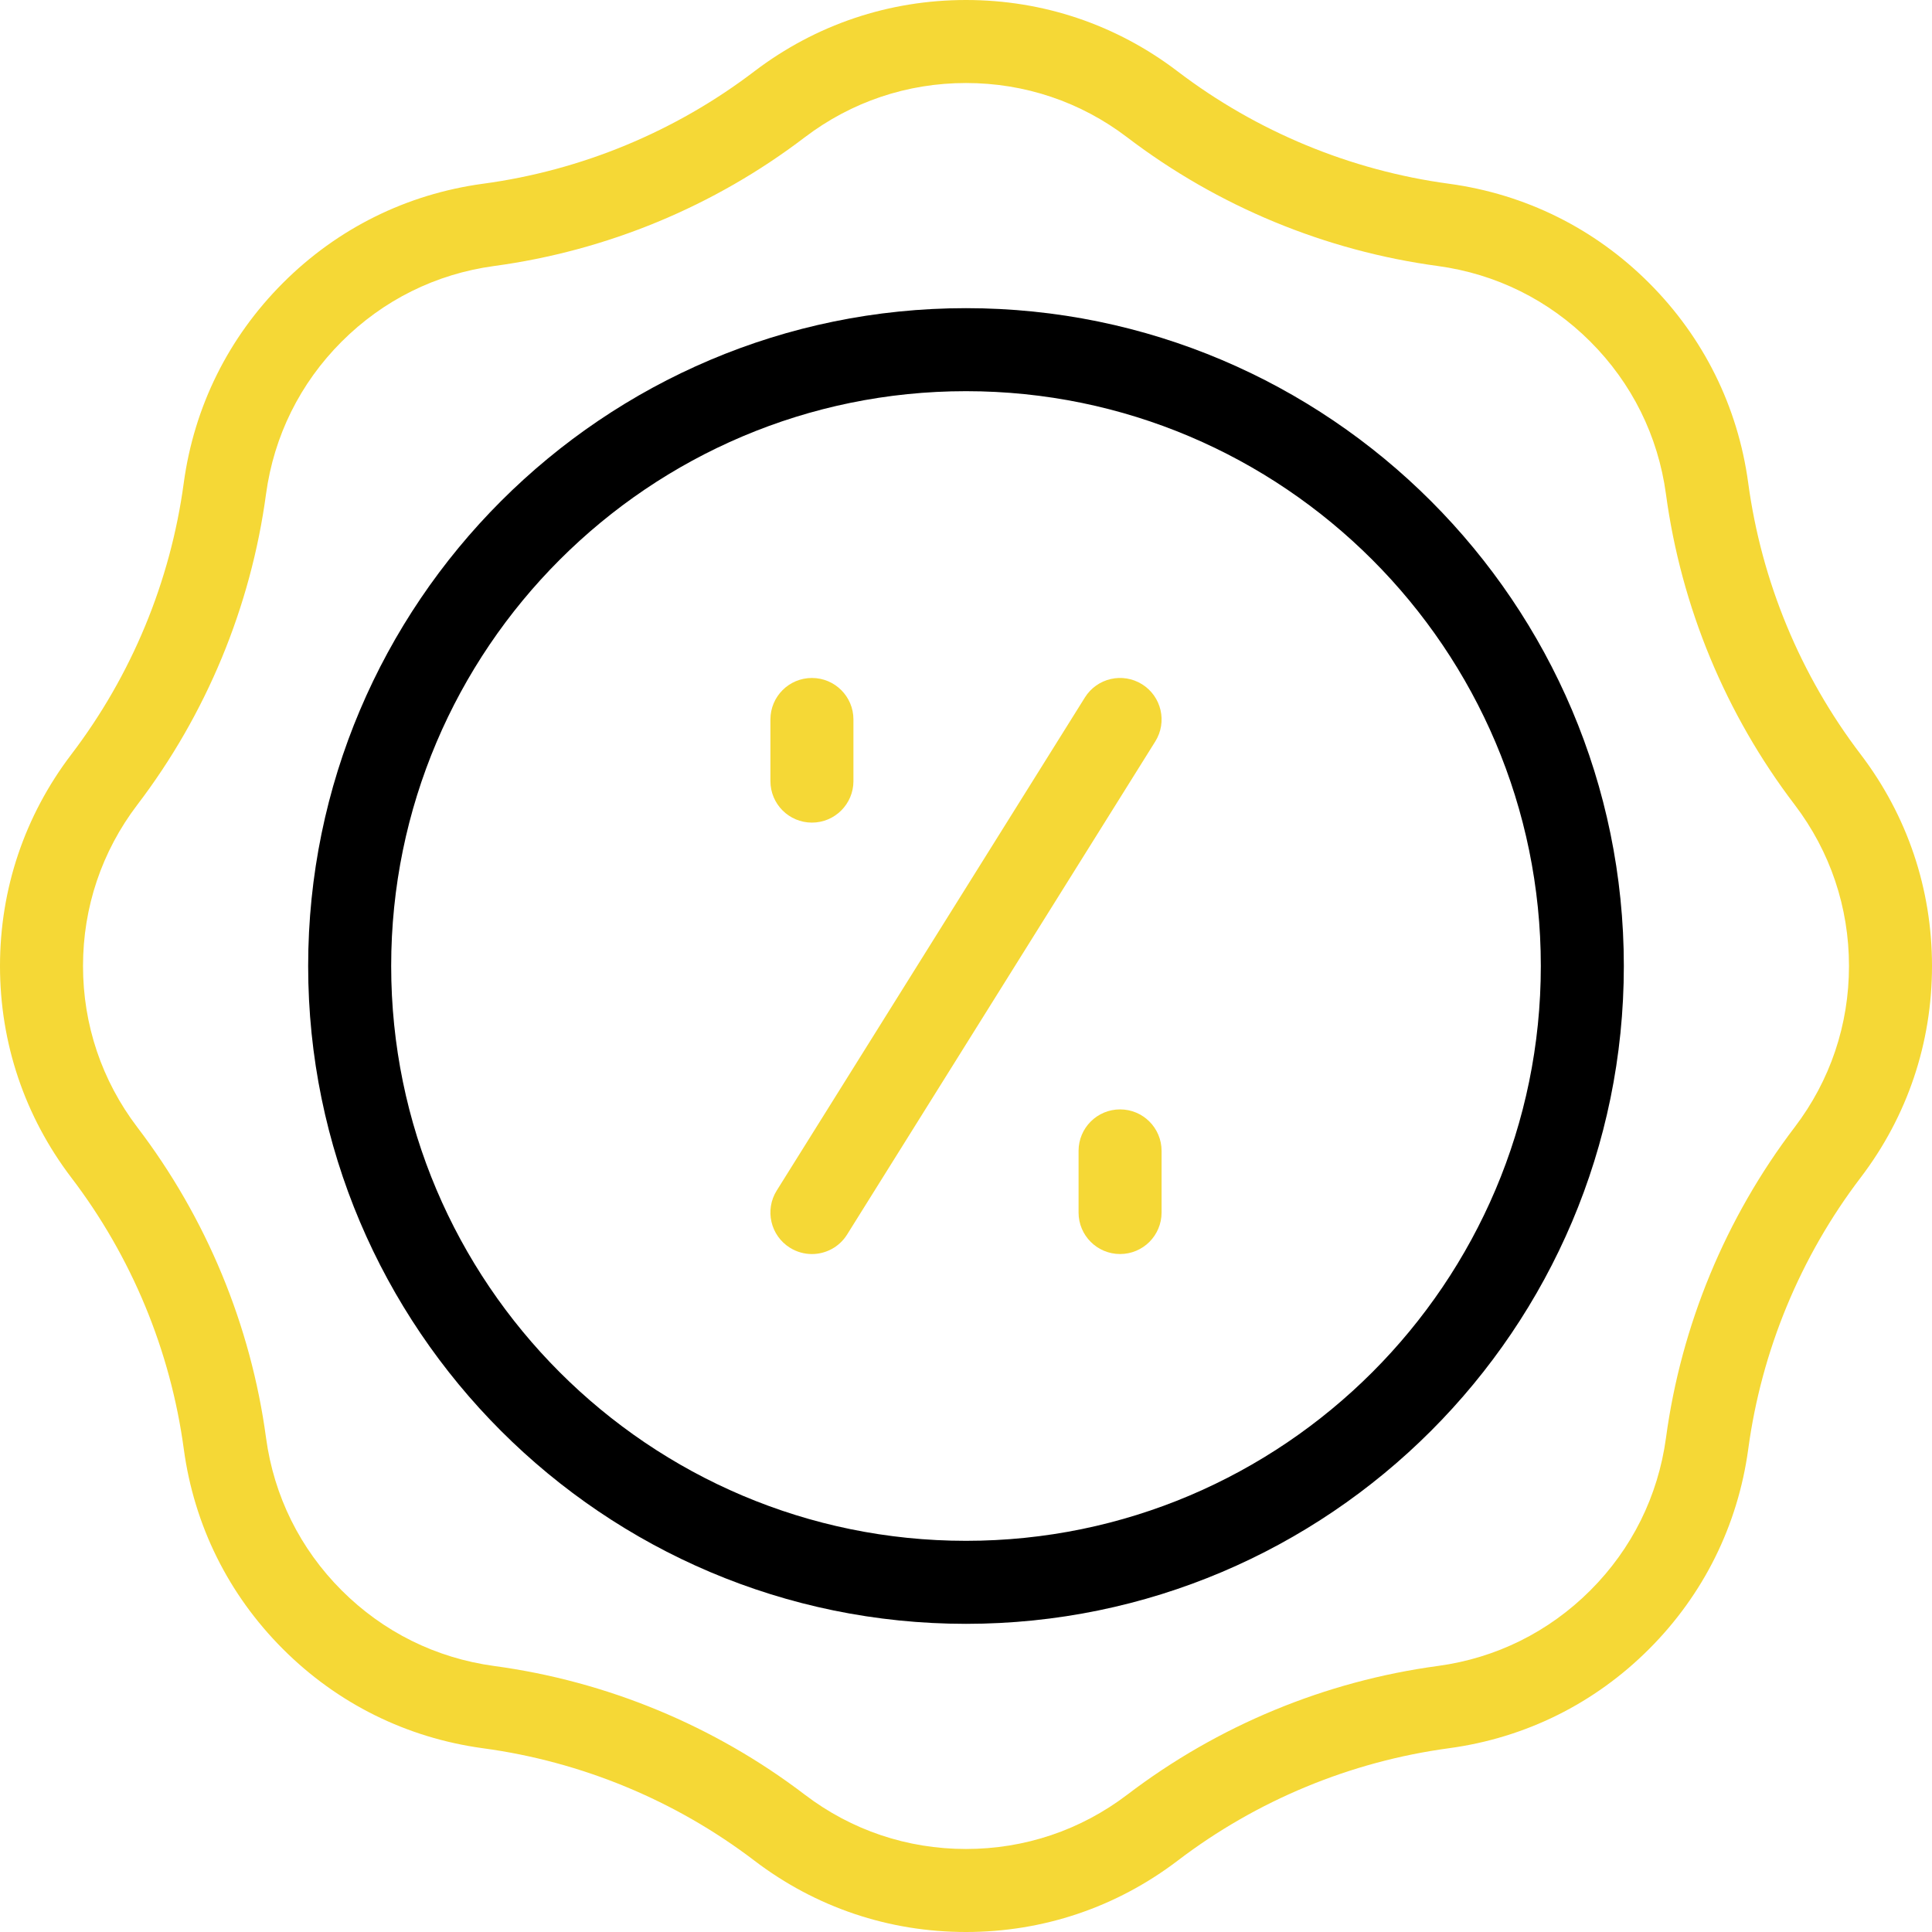
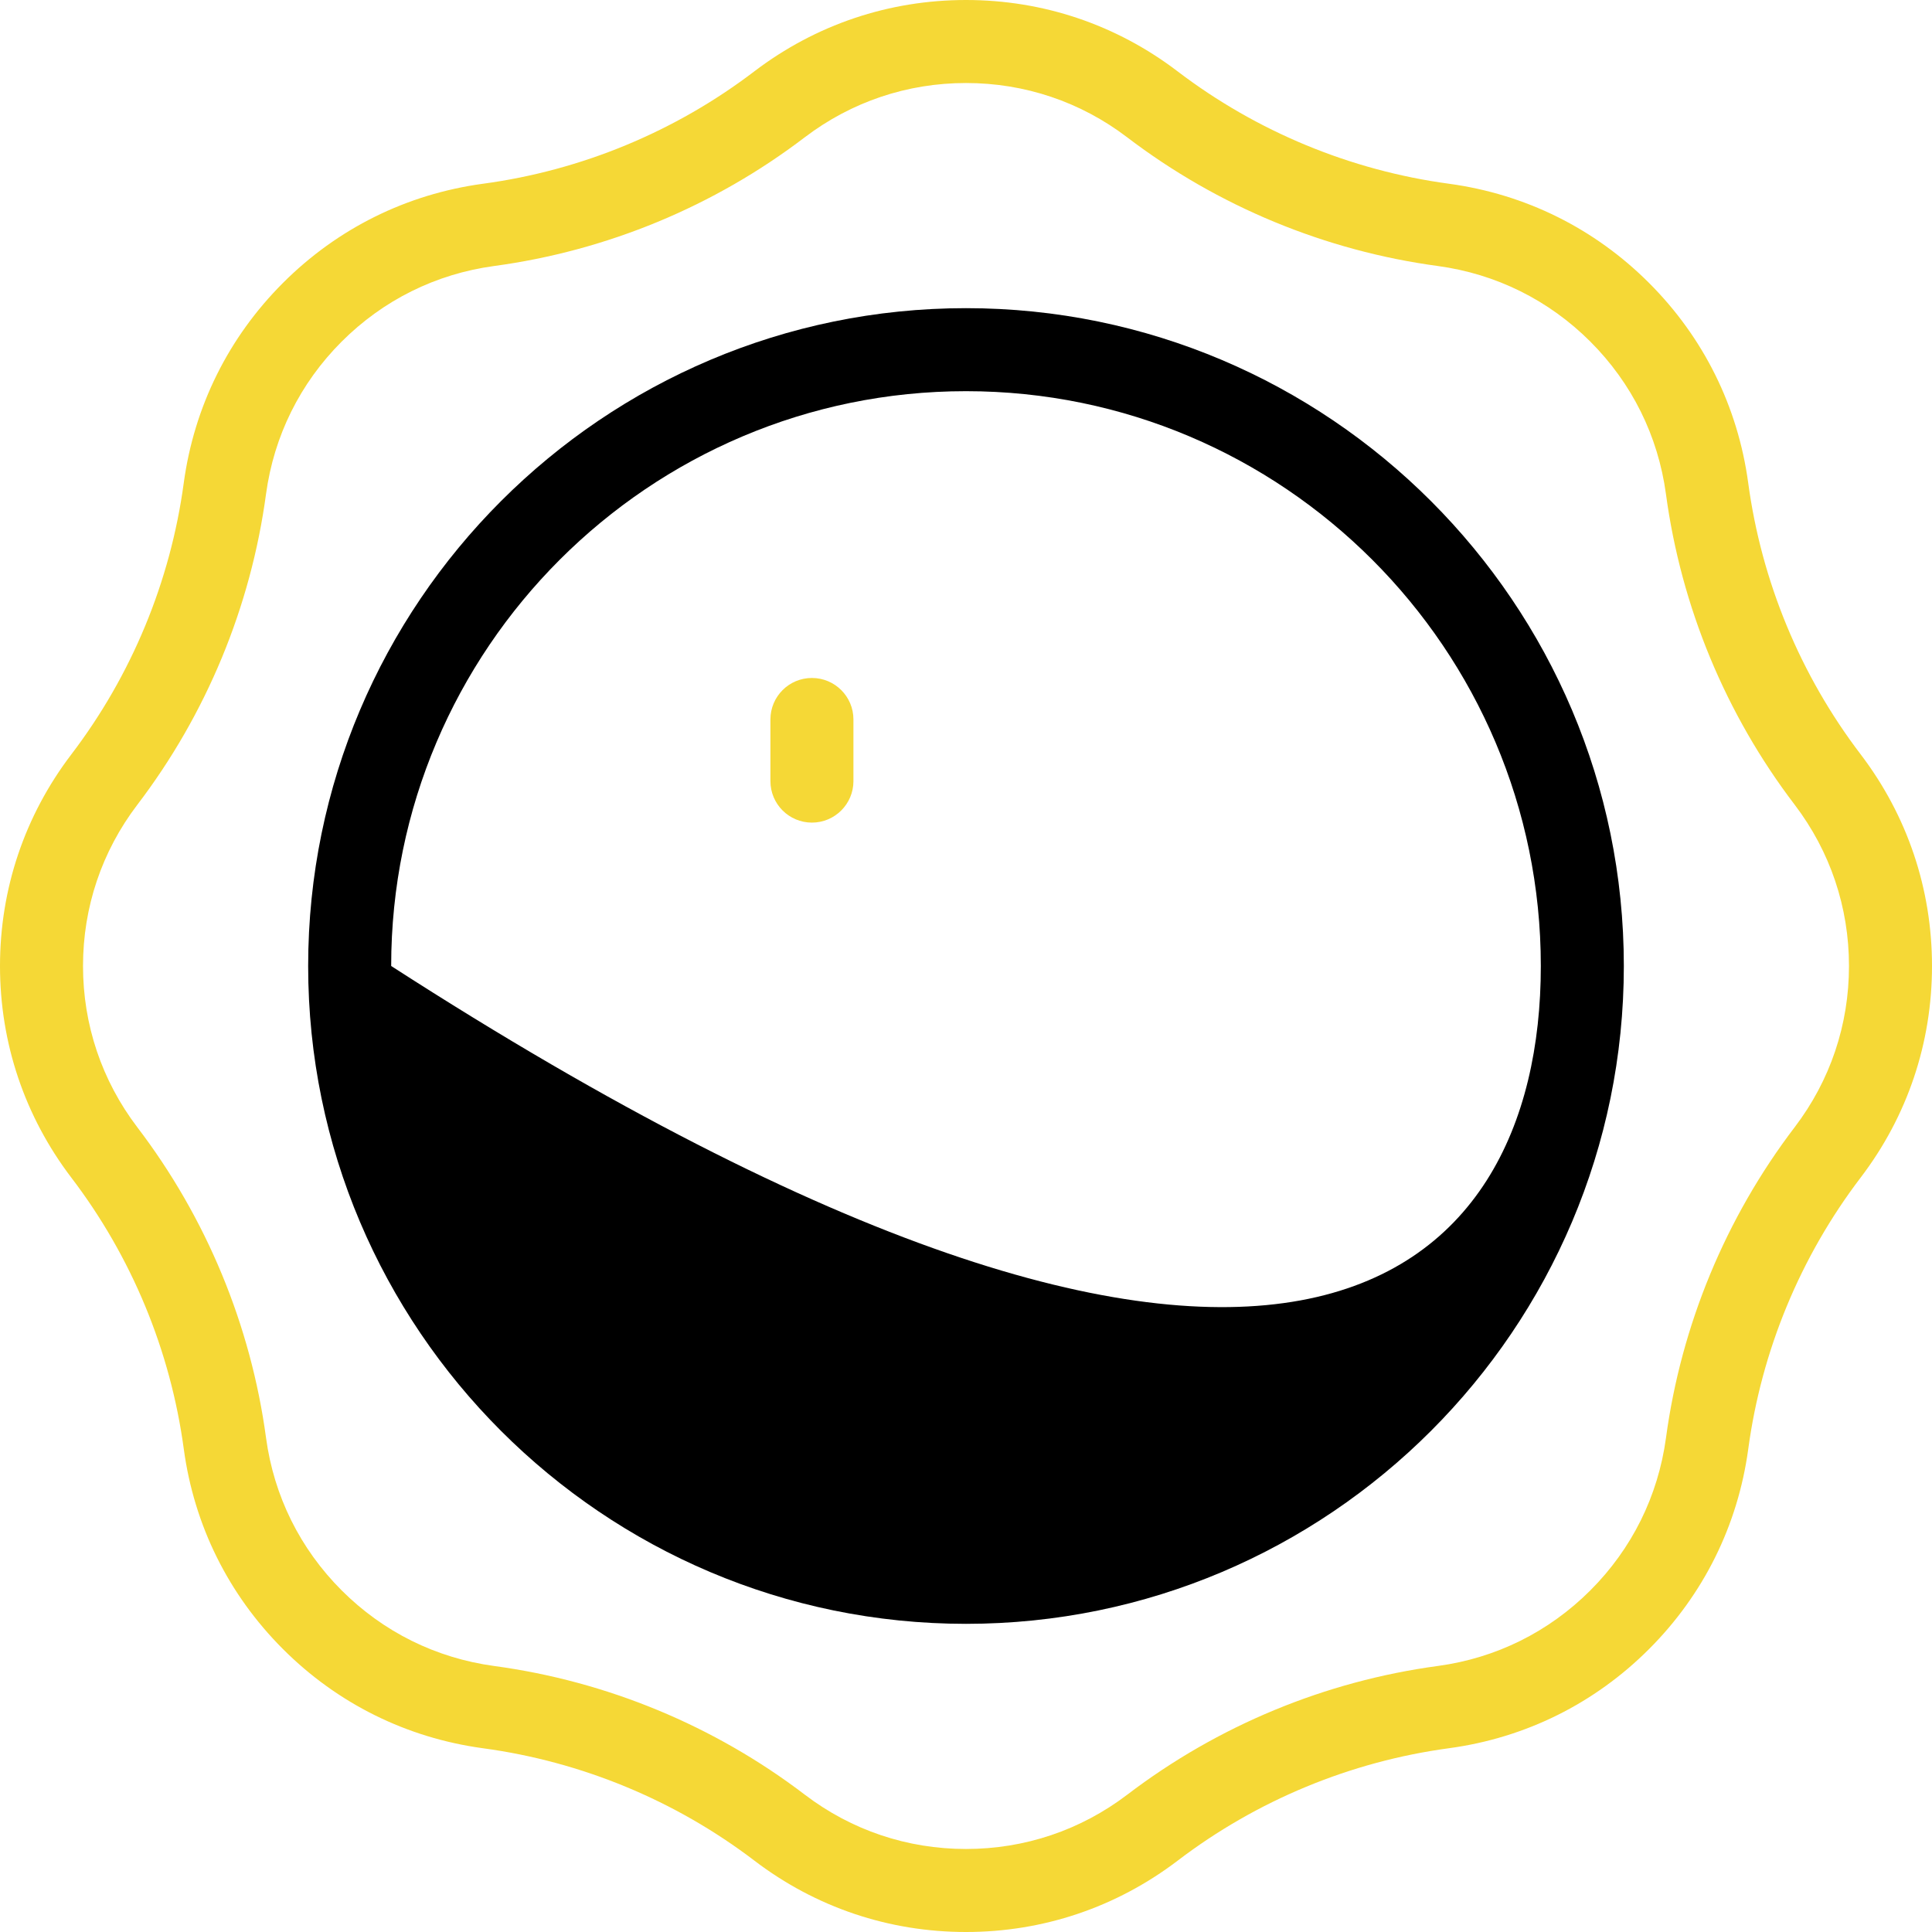
<svg xmlns="http://www.w3.org/2000/svg" width="95" height="95" id="screenshot-d829a17c-63d3-8099-8005-e84600239797" viewBox="0 0 95 95" fill="none">
  <g width="512" xml:space="preserve" height="512" x="0px" id="shape-d829a17c-63d3-8099-8005-e84600239797" data-testid="sales" style="fill: rgb(0, 0, 0);" ry="0" rx="0" y="0px">
    <g id="shape-d829a17c-63d3-8099-8005-e84600247cd1" data-testid="base-background" style="display: none;">
      <g class="fills" id="fills-d829a17c-63d3-8099-8005-e84600247cd1">
        <rect width="95" height="95" x="0" transform="matrix(1, 0, 0, 1, 0, 0)" style="fill: none;" ry="0" fill="none" rx="0" y="0" />
      </g>
    </g>
    <g id="shape-d829a17c-63d3-8099-8005-e84600247cd2" data-testid="svg-g" rx="0" ry="0" style="fill: rgb(0, 0, 0);">
      <g id="shape-d829a17c-63d3-8099-8005-e84600247cd3" data-testid="svg-g" rx="0" ry="0" style="fill: rgb(0, 0, 0);">
        <g id="shape-d829a17c-63d3-8099-8005-e84600247cd4" data-testid="svg-path">
          <g class="fills" id="fills-d829a17c-63d3-8099-8005-e84600247cd4">
-             <path d="M47.500,79.847C29.664,79.847,15.153,65.336,15.153,47.500C15.153,29.664,29.664,15.153,47.500,15.153C65.336,15.153,79.847,29.664,79.847,47.500C79.847,65.336,65.336,79.847,47.500,79.847ZZM47.500,19.235C31.915,19.235,19.235,31.915,19.235,47.500C19.235,63.085,31.915,75.765,47.500,75.765C63.085,75.765,75.765,63.085,75.765,47.500C75.765,31.915,63.085,19.235,47.500,19.235ZZ" />
+             <path d="M47.500,79.847C29.664,79.847,15.153,65.336,15.153,47.500C15.153,29.664,29.664,15.153,47.500,15.153C65.336,15.153,79.847,29.664,79.847,47.500C79.847,65.336,65.336,79.847,47.500,79.847ZZM47.500,19.235C31.915,19.235,19.235,31.915,19.235,47.500C63.085,75.765,75.765,63.085,75.765,47.500C75.765,31.915,63.085,19.235,47.500,19.235ZZ" />
          </g>
        </g>
      </g>
      <g id="shape-d829a17c-63d3-8099-8005-e84600247cd5" data-testid="svg-g" rx="0" ry="0" style="fill: rgb(0, 0, 0);">
        <g id="shape-d829a17c-63d3-8099-8005-e84600248aac" data-testid="svg-path">
          <g class="fills" id="fills-d829a17c-63d3-8099-8005-e84600248aac">
            <path d="M39.924,40.449C38.796,40.449,37.883,39.535,37.883,38.408L37.883,35.378C37.883,34.250,38.796,33.337,39.924,33.337C41.051,33.337,41.965,34.250,41.965,35.378L41.965,38.408C41.965,39.535,41.051,40.449,39.924,40.449ZZ" style="fill: rgb(245, 216, 54); fill-opacity: 1;" />
          </g>
        </g>
      </g>
      <g id="shape-d829a17c-63d3-8099-8005-e84600248aad" data-testid="svg-g" rx="0" ry="0" style="fill: rgb(0, 0, 0);">
        <g id="shape-d829a17c-63d3-8099-8005-e84600248aae" data-testid="svg-path">
          <g class="fills" id="fills-d829a17c-63d3-8099-8005-e84600248aae">
-             <path d="M55.076,61.663C53.949,61.663,53.035,60.750,53.035,59.622L53.035,56.592C53.035,55.465,53.949,54.551,55.076,54.551C56.204,54.551,57.117,55.465,57.117,56.592L57.117,59.622C57.117,60.750,56.204,61.663,55.076,61.663ZZ" style="fill: rgb(245, 216, 54); fill-opacity: 1;" />
-           </g>
+             </g>
        </g>
      </g>
      <g id="shape-d829a17c-63d3-8099-8005-e84600248aaf" data-testid="svg-g" rx="0" ry="0" style="fill: rgb(0, 0, 0);">
        <g id="shape-d829a17c-63d3-8099-8005-e8460024c082" data-testid="svg-path">
          <g class="fills" id="fills-d829a17c-63d3-8099-8005-e8460024c082">
-             <path d="M39.922,61.664C39.552,61.664,39.178,61.563,38.842,61.353C37.886,60.756,37.595,59.496,38.193,58.541L53.346,34.296C53.943,33.340,55.202,33.050,56.158,33.647C57.114,34.244,57.405,35.504,56.807,36.459L41.654,60.704C41.267,61.324,40.602,61.664,39.922,61.664ZZ" style="fill: rgb(245, 216, 54); fill-opacity: 1;" />
-           </g>
+             </g>
        </g>
      </g>
      <g id="shape-d829a17c-63d3-8099-8005-e8460024c083" data-testid="svg-g" rx="0" ry="0" style="fill: rgb(0, 0, 0);">
        <g id="shape-d829a17c-63d3-8099-8005-e84600251334" data-testid="svg-path">
          <g class="fills" id="fills-d829a17c-63d3-8099-8005-e84600251334">
            <path d="M47.500,95.000C43.709,95.000,40.113,93.789,37.102,91.496C33.212,88.530,28.593,86.618,23.743,85.964C19.990,85.452,16.592,83.766,13.913,81.087C11.233,78.407,9.547,75.008,9.038,71.257C8.384,66.409,6.471,61.791,3.503,57.901C1.211,54.885,0.000,51.289,0.000,47.500C0.000,43.710,1.211,40.114,3.503,37.101C6.470,33.210,8.383,28.591,9.036,23.743C9.548,19.990,11.234,16.592,13.913,13.913C16.591,11.234,19.990,9.548,23.740,9.036C23.741,9.036,23.742,9.036,23.743,9.036C28.592,8.383,33.210,6.470,37.099,3.503C40.115,1.211,43.711,0.000,47.500,0.000C51.291,0.000,54.887,1.211,57.898,3.504C61.790,6.470,66.409,8.383,71.257,9.036C75.010,9.548,78.408,11.234,81.087,13.913C83.767,16.592,85.453,19.991,85.962,23.741C86.616,28.591,88.529,33.209,91.497,37.099C93.789,40.115,95.000,43.711,95.000,47.500C95.000,51.291,93.789,54.887,91.496,57.898C88.530,61.790,86.617,66.409,85.964,71.257C85.452,75.010,83.766,78.408,81.087,81.087C78.408,83.767,75.009,85.453,71.259,85.962C66.409,86.616,61.791,88.529,57.901,91.497C54.885,93.789,51.289,95.000,47.500,95.000ZZM24.289,13.081C21.431,13.471,18.841,14.757,16.799,16.799C14.756,18.842,13.471,21.433,13.081,24.292C12.334,29.837,10.145,35.123,6.751,39.574C5.005,41.869,4.082,44.610,4.082,47.500C4.082,50.389,5.005,53.131,6.751,55.428C10.145,59.877,12.336,65.163,13.083,70.710C13.471,73.567,14.756,76.158,16.799,78.201C18.842,80.244,21.433,81.529,24.292,81.919C29.839,82.666,35.125,84.855,39.576,88.249C41.869,89.995,44.610,90.918,47.500,90.918C50.389,90.918,53.131,89.995,55.428,88.249C59.878,84.855,65.164,82.664,70.712,81.917C73.567,81.529,76.158,80.244,78.201,78.201C80.244,76.158,81.529,73.567,81.919,70.708C82.666,65.164,84.855,59.877,88.249,55.424C89.995,53.131,90.918,50.390,90.918,47.500C90.918,44.611,89.995,41.869,88.249,39.572C84.855,35.122,82.664,29.836,81.917,24.288C81.529,21.433,80.244,18.842,78.201,16.799C76.158,14.757,73.567,13.471,70.708,13.081C65.164,12.334,59.877,10.145,55.424,6.751C53.131,5.005,50.390,4.082,47.500,4.082C44.611,4.082,41.869,5.005,39.572,6.751C35.124,10.144,29.839,12.333,24.289,13.081ZZ" style="fill: rgb(245, 216, 54); fill-opacity: 1;" />
          </g>
        </g>
      </g>
    </g>
  </g>
</svg>